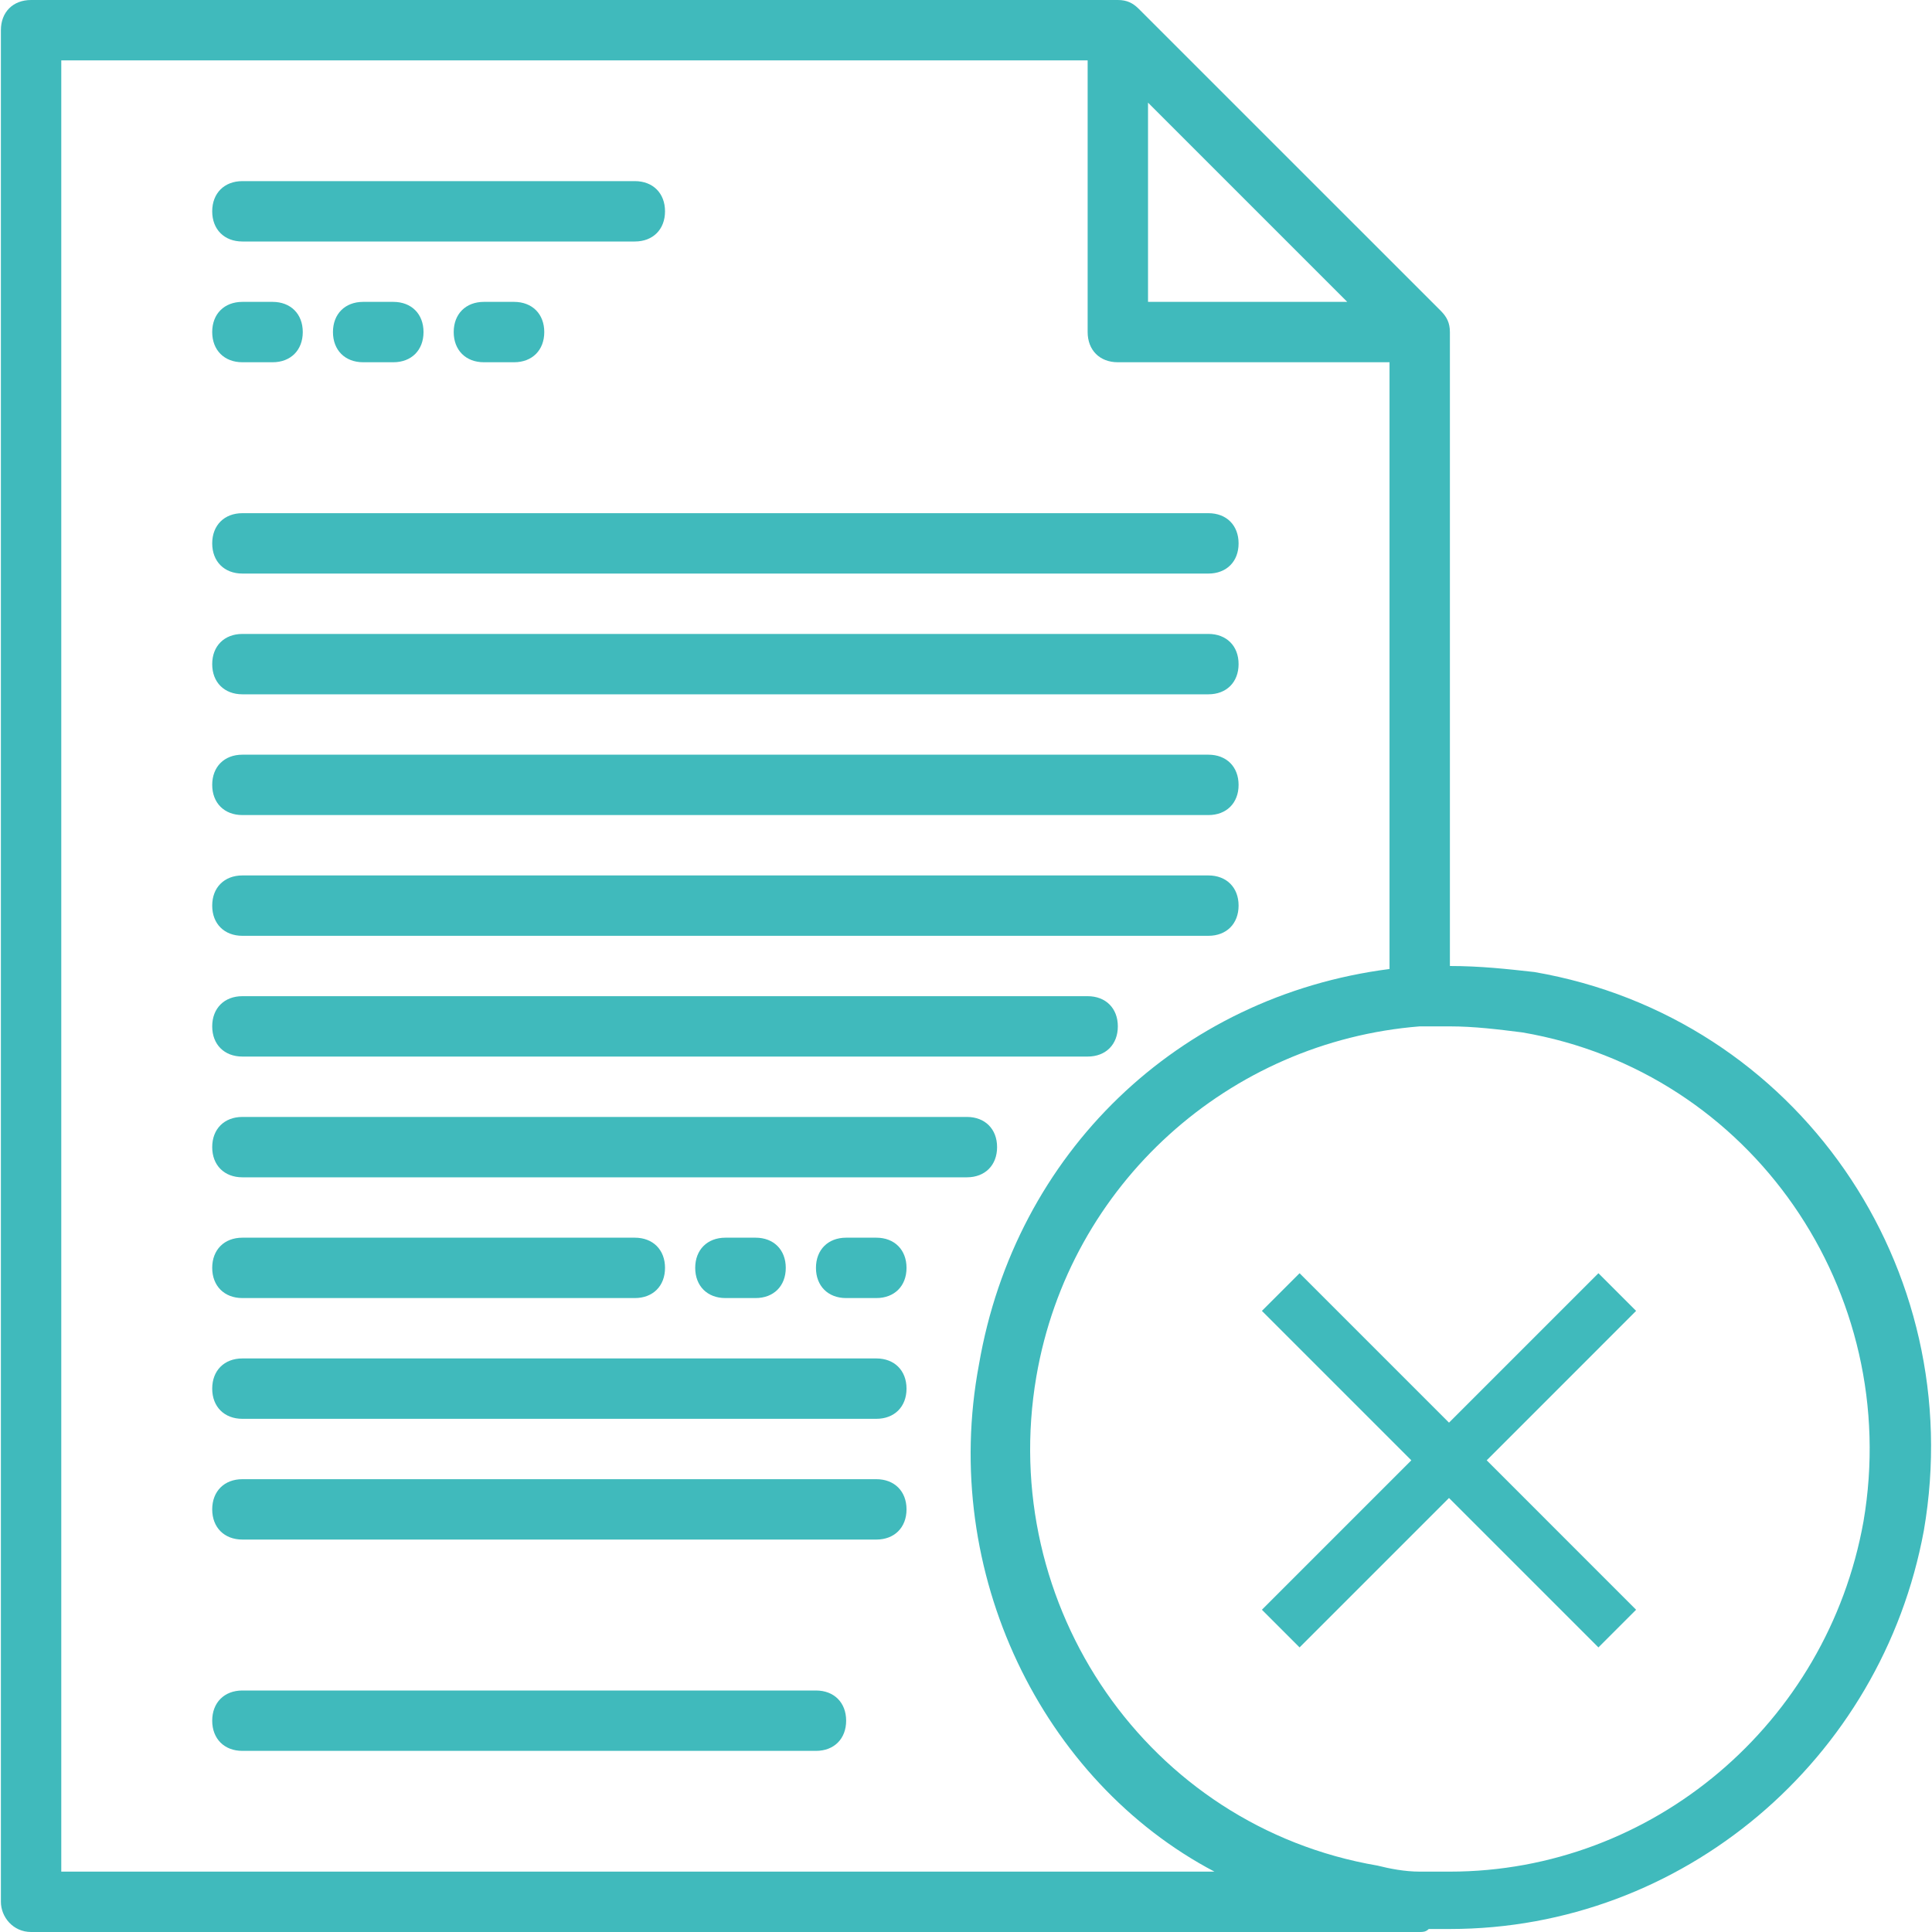
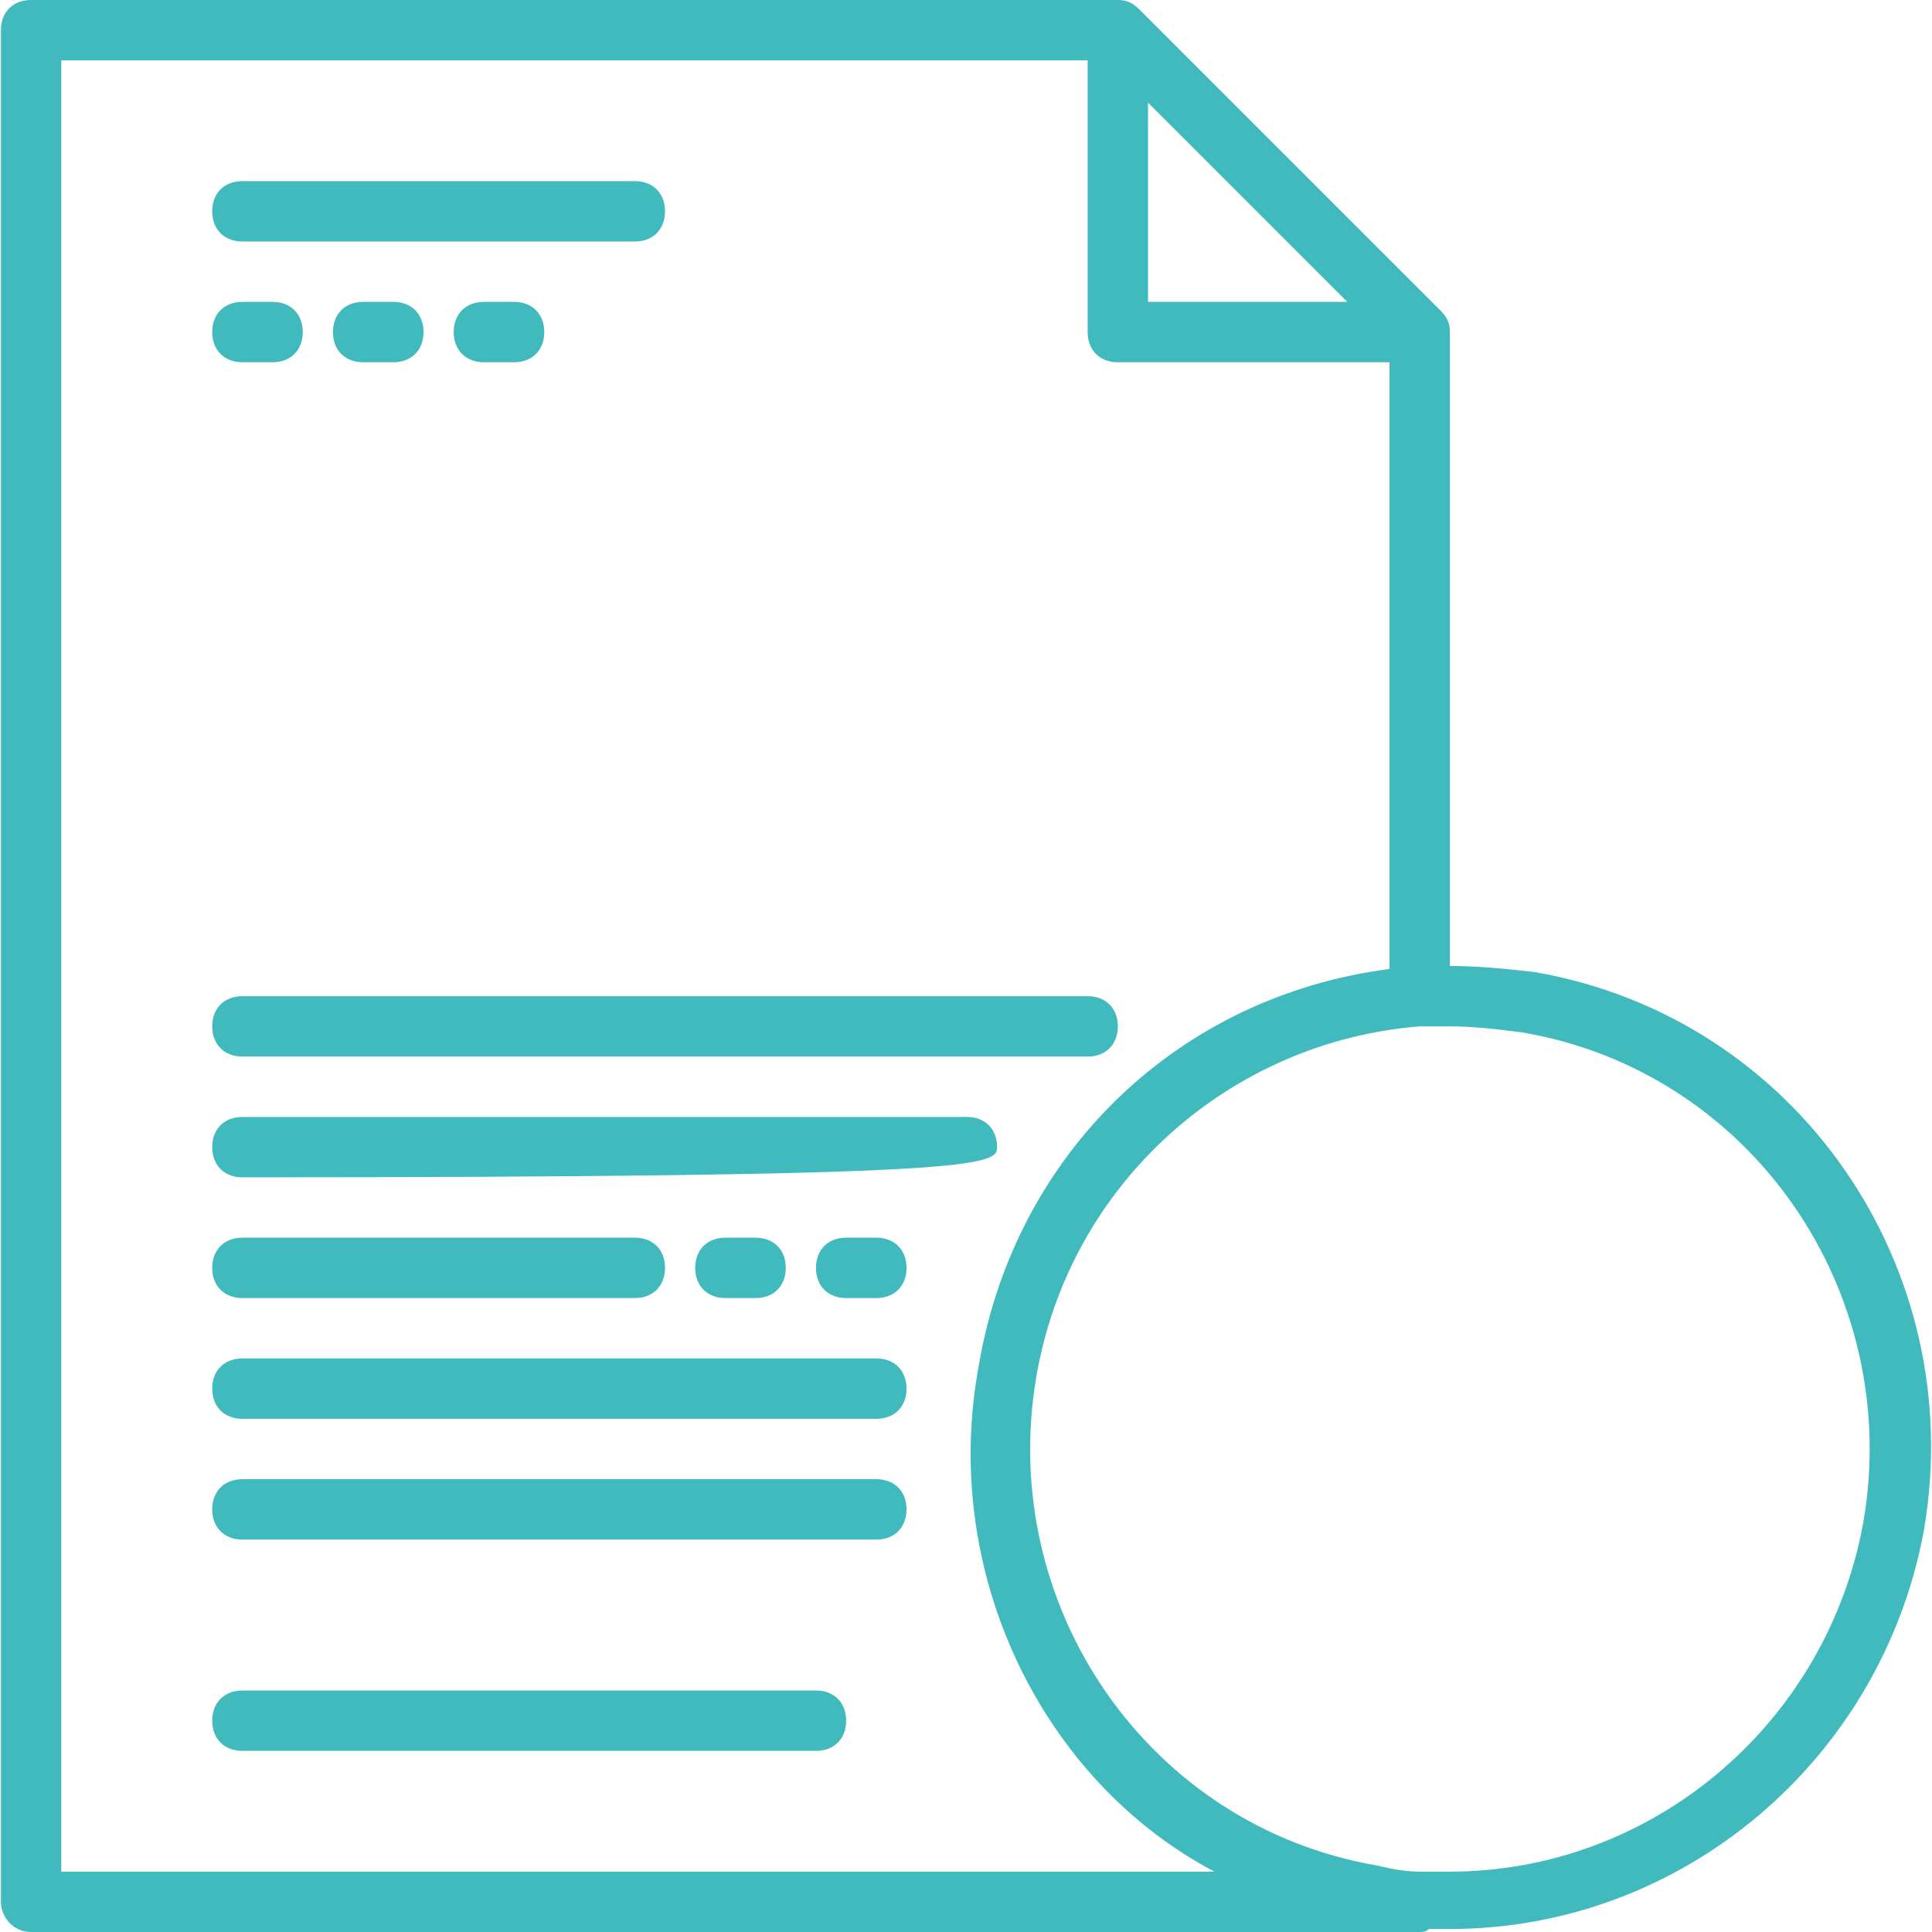
<svg xmlns="http://www.w3.org/2000/svg" width="56" height="56" viewBox="0 0 56 56" fill="none">
  <path d="M10.526 8.75C10.001 8.75 9.651 9.1 9.651 9.625C9.651 10.15 10.001 10.5 10.526 10.5H11.401C11.926 10.5 12.276 10.15 12.276 9.625C12.276 9.1 11.926 8.75 11.401 8.75H10.526Z" fill="#40babc" />
  <path d="M14.026 8.75C13.501 8.75 13.151 9.1 13.151 9.625C13.151 10.15 13.501 10.5 14.026 10.5H14.901C15.426 10.5 15.776 10.15 15.776 9.625C15.776 9.1 15.426 8.75 14.901 8.75H14.026Z" fill="#40babc" />
  <path d="M7.026 10.5H7.901C8.426 10.5 8.776 10.15 8.776 9.625C8.776 9.1 8.426 8.75 7.901 8.75H7.026C6.501 8.75 6.151 9.1 6.151 9.625C6.151 10.15 6.501 10.5 7.026 10.5Z" fill="#40babc" />
  <path d="M25.401 35.875H24.526C24.001 35.875 23.651 36.225 23.651 36.75C23.651 37.275 24.001 37.625 24.526 37.625H25.401C25.926 37.625 26.276 37.275 26.276 36.75C26.276 36.225 25.926 35.875 25.401 35.875Z" fill="#40babc" />
  <path d="M21.901 37.625C22.426 37.625 22.776 37.275 22.776 36.75C22.776 36.225 22.426 35.875 21.901 35.875H21.026C20.501 35.875 20.151 36.225 20.151 36.75C20.151 37.275 20.501 37.625 21.026 37.625H21.901Z" fill="#40babc" />
  <path d="M44.476 28.175C43.689 28.087 42.901 28 42.026 28V9.625C42.026 9.363 41.939 9.188 41.764 9.012L33.014 0.263C32.839 0.087 32.664 0 32.401 0H0.901C0.376 0 0.026 0.35 0.026 0.875V55.125C0.026 55.562 0.376 56 0.901 56H41.151C41.239 56 41.326 56 41.414 55.913C41.589 55.913 41.851 55.913 42.026 55.913C48.764 55.913 54.539 51.013 55.764 44.362C57.076 36.75 52.089 29.488 44.476 28.175ZM33.276 2.975L39.051 8.75H33.276V2.975ZM1.776 54.25V1.75H31.526V9.625C31.526 10.15 31.876 10.5 32.401 10.5H40.276V28.087C34.151 28.875 29.426 33.425 28.376 39.55C27.239 45.587 30.214 51.625 35.201 54.25H1.776ZM54.014 44.1C52.964 49.962 47.889 54.25 42.026 54.25C41.764 54.25 41.414 54.25 41.151 54.25C40.714 54.25 40.276 54.163 39.926 54.075C33.276 52.938 28.901 46.55 30.039 39.9C31.001 34.3 35.639 30.188 41.151 29.75C41.414 29.75 41.676 29.75 42.026 29.75C42.726 29.75 43.426 29.837 44.126 29.925C50.776 31.062 55.151 37.45 54.014 44.1Z" fill="#40babc" />
  <path d="M23.651 49H7.026C6.501 49 6.151 49.35 6.151 49.875C6.151 50.4 6.501 50.75 7.026 50.75H23.651C24.176 50.75 24.526 50.4 24.526 49.875C24.526 49.35 24.176 49 23.651 49Z" fill="#40babc" />
  <path d="M7.026 7H18.401C18.926 7 19.276 6.65 19.276 6.125C19.276 5.6 18.926 5.25 18.401 5.25H7.026C6.501 5.25 6.151 5.6 6.151 6.125C6.151 6.65 6.501 7 7.026 7Z" fill="#40babc" />
-   <path d="M7.026 16.625H35.026C35.551 16.625 35.901 16.275 35.901 15.75C35.901 15.225 35.551 14.875 35.026 14.875H7.026C6.501 14.875 6.151 15.225 6.151 15.75C6.151 16.275 6.501 16.625 7.026 16.625Z" fill="#40babc" />
-   <path d="M7.026 20.125H35.026C35.551 20.125 35.901 19.775 35.901 19.25C35.901 18.725 35.551 18.375 35.026 18.375H7.026C6.501 18.375 6.151 18.725 6.151 19.25C6.151 19.775 6.501 20.125 7.026 20.125Z" fill="#40babc" />
-   <path d="M7.026 23.625H35.026C35.551 23.625 35.901 23.275 35.901 22.75C35.901 22.225 35.551 21.875 35.026 21.875H7.026C6.501 21.875 6.151 22.225 6.151 22.75C6.151 23.275 6.501 23.625 7.026 23.625Z" fill="#40babc" />
-   <path d="M7.026 27.125H35.026C35.551 27.125 35.901 26.775 35.901 26.25C35.901 25.725 35.551 25.375 35.026 25.375H7.026C6.501 25.375 6.151 25.725 6.151 26.25C6.151 26.775 6.501 27.125 7.026 27.125Z" fill="#40babc" />
  <path d="M7.026 30.625H31.526C32.051 30.625 32.401 30.275 32.401 29.75C32.401 29.225 32.051 28.875 31.526 28.875H7.026C6.501 28.875 6.151 29.225 6.151 29.75C6.151 30.275 6.501 30.625 7.026 30.625Z" fill="#40babc" />
-   <path d="M28.901 33.25C28.901 32.725 28.551 32.375 28.026 32.375H7.026C6.501 32.375 6.151 32.725 6.151 33.25C6.151 33.775 6.501 34.125 7.026 34.125H28.026C28.551 34.125 28.901 33.775 28.901 33.25Z" fill="#40babc" />
+   <path d="M28.901 33.25C28.901 32.725 28.551 32.375 28.026 32.375H7.026C6.501 32.375 6.151 32.725 6.151 33.25C6.151 33.775 6.501 34.125 7.026 34.125C28.551 34.125 28.901 33.775 28.901 33.25Z" fill="#40babc" />
  <path d="M7.026 37.625H18.401C18.926 37.625 19.276 37.275 19.276 36.75C19.276 36.225 18.926 35.875 18.401 35.875H7.026C6.501 35.875 6.151 36.225 6.151 36.75C6.151 37.275 6.501 37.625 7.026 37.625Z" fill="#40babc" />
  <path d="M25.401 39.375H7.026C6.501 39.375 6.151 39.725 6.151 40.25C6.151 40.775 6.501 41.125 7.026 41.125H25.401C25.926 41.125 26.276 40.775 26.276 40.25C26.276 39.725 25.926 39.375 25.401 39.375Z" fill="#40babc" />
  <path d="M25.401 42.875H7.026C6.501 42.875 6.151 43.225 6.151 43.75C6.151 44.275 6.501 44.625 7.026 44.625H25.401C25.926 44.625 26.276 44.275 26.276 43.75C26.276 43.225 25.926 42.875 25.401 42.875Z" fill="#40babc" />
-   <path d="M47.423 37.997L46.331 36.905L42 41.236L37.669 36.905L36.577 37.997L40.908 42.328L36.577 46.659L37.669 47.751L42 43.42L46.331 47.751L47.423 46.659L43.093 42.328L47.423 37.997Z" fill="#40babc" />
</svg>